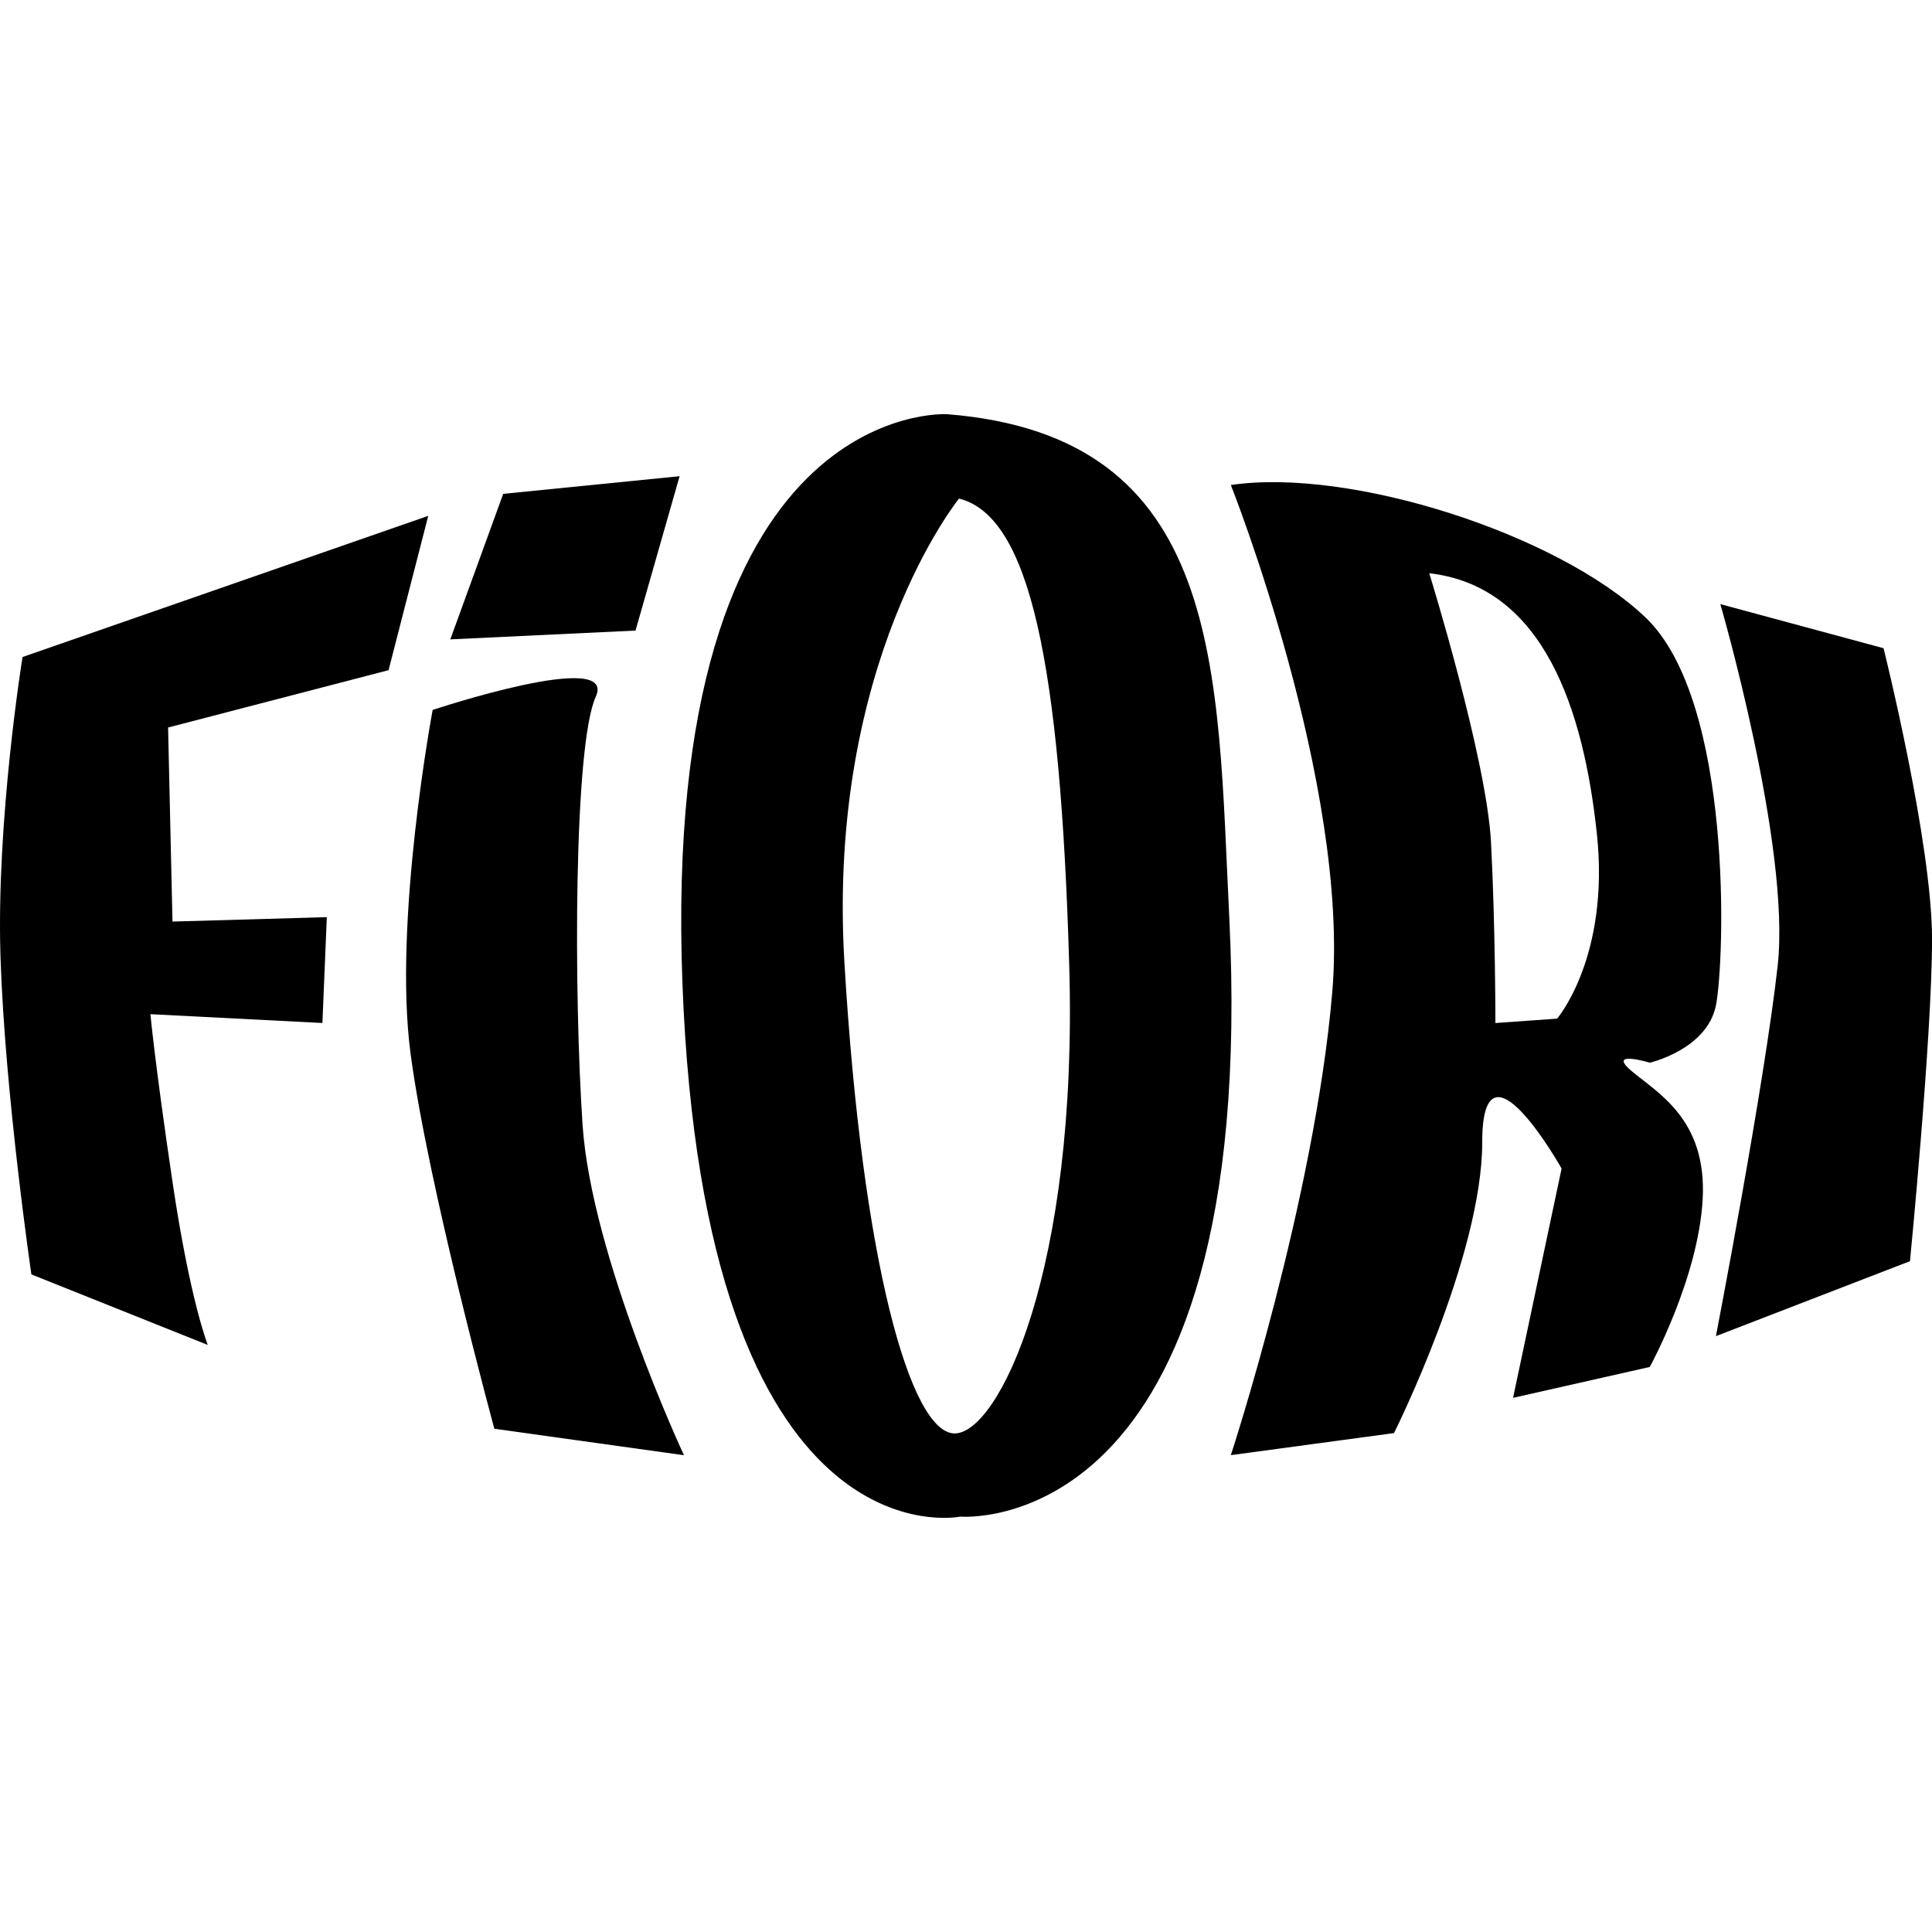
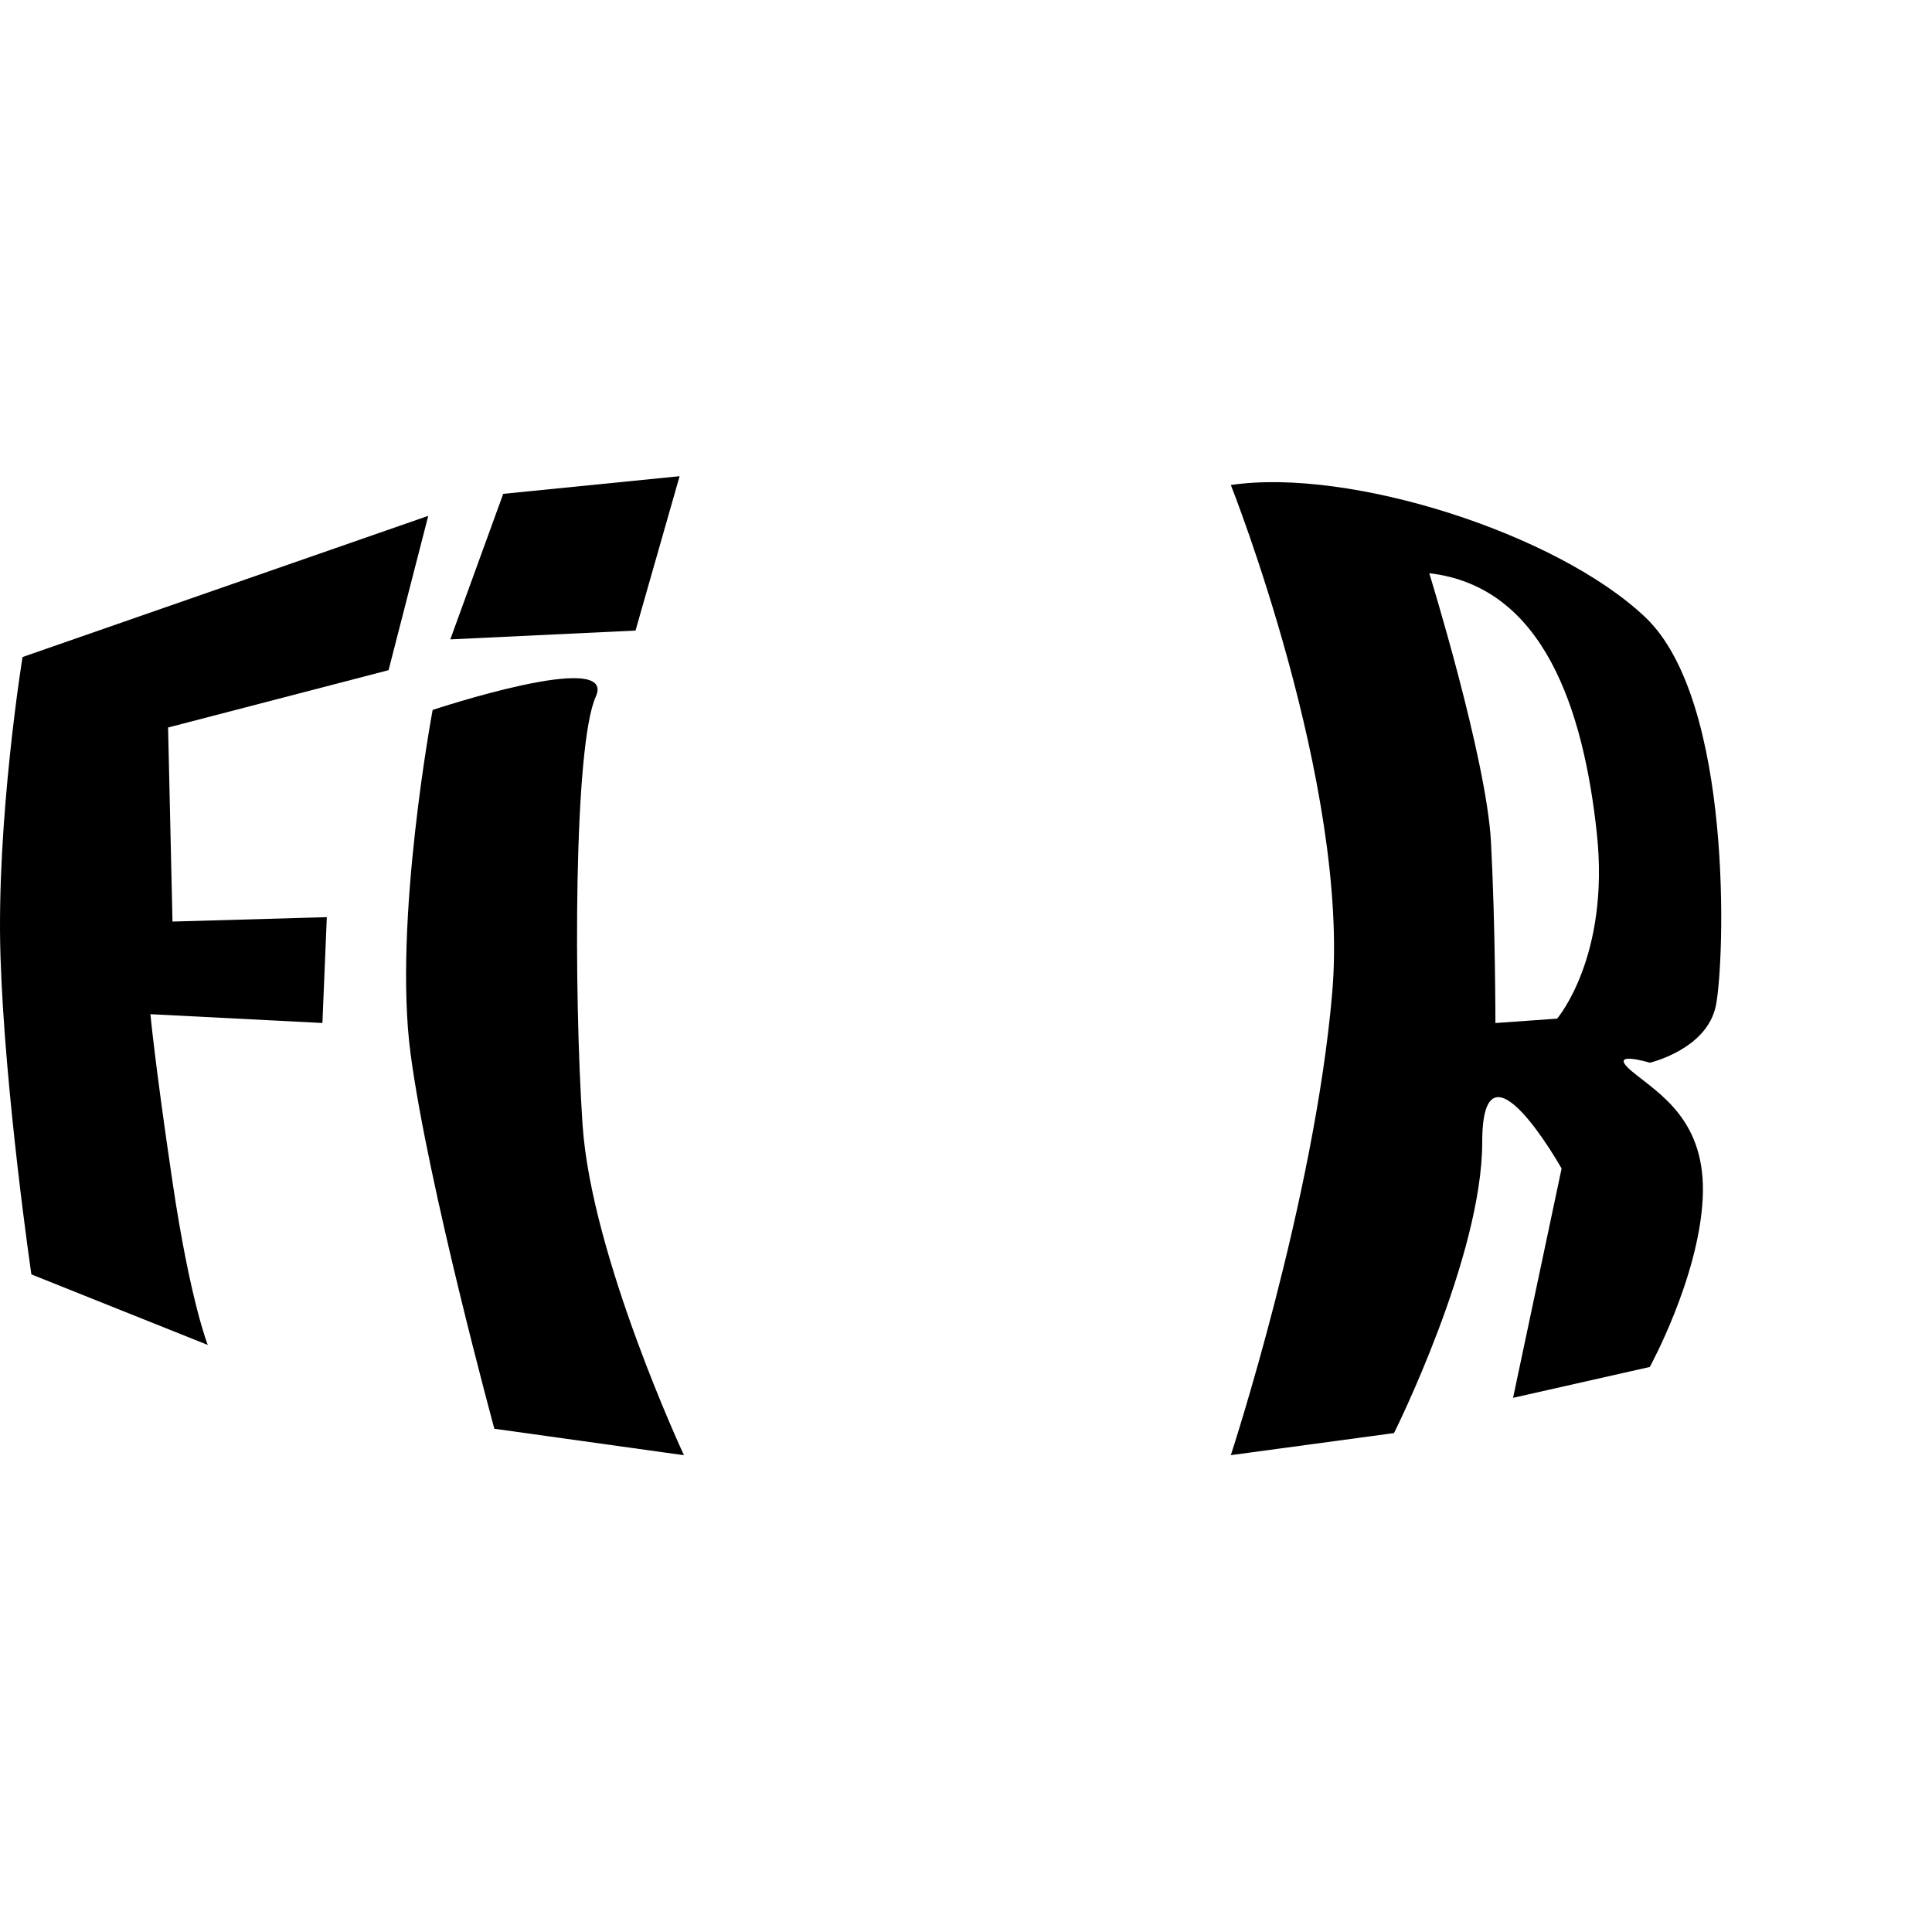
<svg xmlns="http://www.w3.org/2000/svg" id="Layer_1" viewBox="0 0 500 500">
  <path d="M5.83,170.04S-1.01,212.26.13,247.64c1.14,35.38,7.99,82.17,7.99,82.17l45.65,18.26s-4.57-11.41-9.13-42.23c-4.57-30.81-5.71-43.37-5.71-43.37l44.51,2.28,1.14-27.39-39.94,1.14-1.14-50.22,57.06-14.84,10.27-39.94L5.83,170.04Z" />
  <polygon points="130.23 127.81 116.54 165.47 164.47 163.19 175.88 123.24 130.23 127.81" />
  <path d="M111.97,183.73s-10.27,54.78-5.71,89.02c4.57,34.24,21.68,97.01,21.68,97.01l49.07,6.85s-23.97-51.36-26.25-85.59c-2.28-34.24-2.28-98.15,3.42-110.7,5.71-12.55-42.23,3.42-42.23,3.42Z" />
-   <path d="M445.22,156.34s18.26,62.77,14.84,93.58c-3.42,30.81-15.98,95.87-15.98,95.87l50.22-19.4s5.71-58.2,5.71-83.31-12.55-75.32-12.55-75.32l-42.23-11.41Z" />
-   <path d="M318.13,237.29c-3.15-63.87-1.14-124.4-73.04-130.1,0,0-74.18-4.46-68.48,147.22,5.71,151.79,71.9,138.09,71.9,138.09,0,0,77.6,6.85,69.62-155.21ZM247.05,370.97c-11.41,0-23.97-44.51-28.53-122.11-4.56-77.61,29.67-119.83,29.67-119.83,18.26,4.56,26.25,42.23,28.53,120.97,2.28,78.75-18.26,120.97-29.67,120.97Z" />
  <path d="M426.96,275.03s14.84-3.42,17.12-14.84c2.28-11.41,4.56-78.75-18.26-100.43-22.82-21.68-76.46-38.8-107.28-34.24,0,0,30.81,77.61,26.25,131.24-4.56,53.64-26.25,119.83-26.25,119.83l42.23-5.71s22.83-45.65,22.83-75.32,20.54,6.85,20.54,6.85l-12.56,59.35,35.38-7.99s12.55-22.82,13.69-43.37c1.14-20.54-11.41-27.39-18.26-33.1-6.85-5.71,4.56-2.28,4.56-2.28ZM402.99,263.62l-15.98,1.14s0-25.11-1.14-46.79c-1.14-21.68-15.98-69.62-15.98-69.62,29.67,3.42,39.94,35.38,43.37,67.33,3.42,31.95-10.27,47.93-10.27,47.93Z" />
</svg>